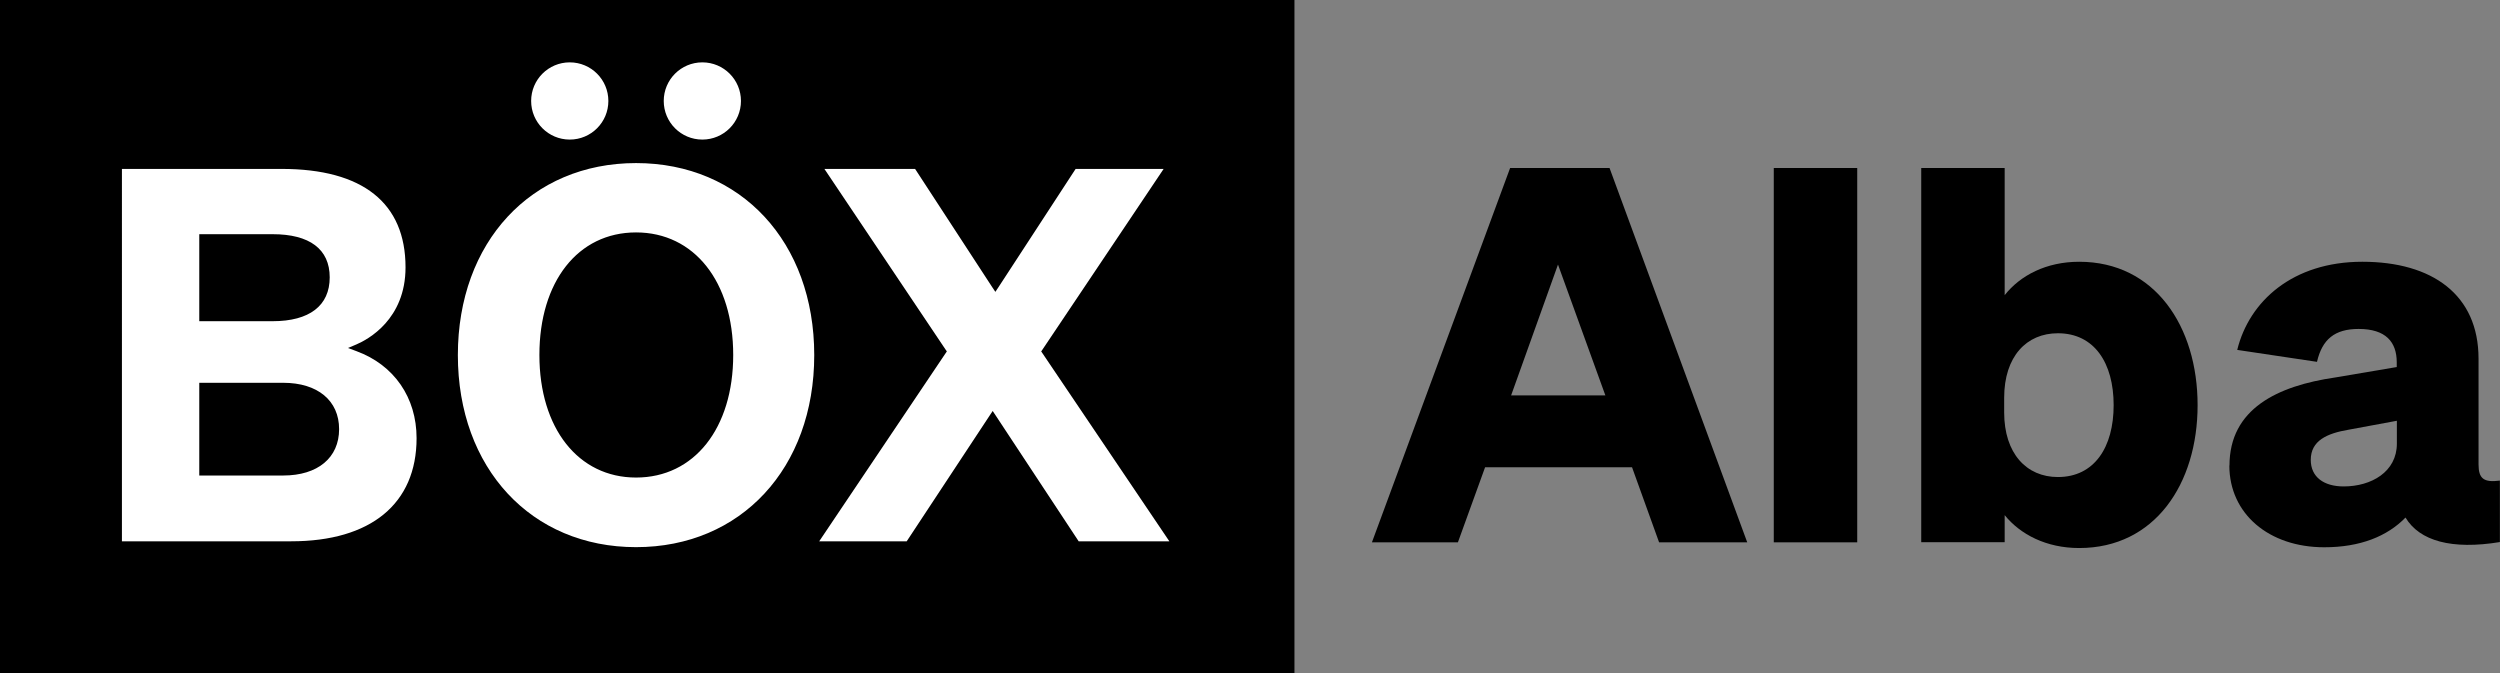
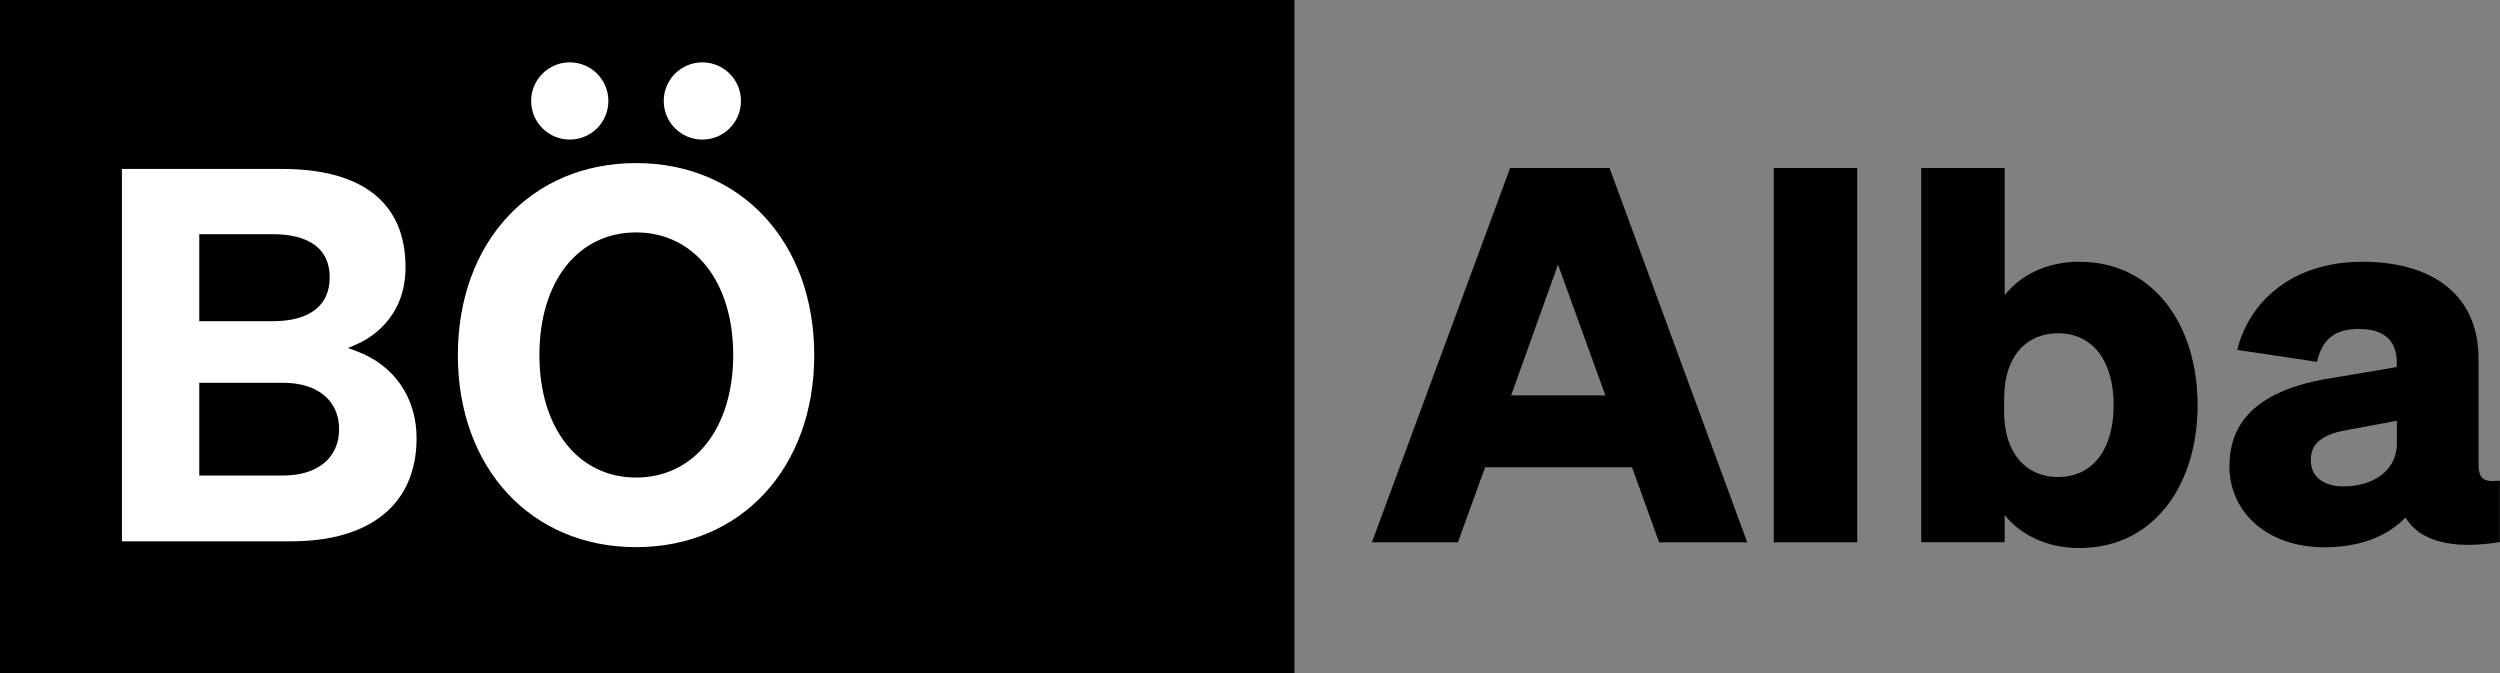
<svg xmlns="http://www.w3.org/2000/svg" id="Ebene_1" data-name="Ebene 1" viewBox="0 0 196.84 53">
  <rect x="0" y="0" width="196.84" height="53" fill="#808080" stroke="none" />
  <defs>
    <style>
      .cls-1 {
        fill: #fff;
      }
    </style>
  </defs>
  <rect width="101.92" height="53" />
  <g>
    <g>
      <g>
        <path class="cls-1" d="m50.08,43.21c-8.35,0-14.18-6.27-14.18-15.26s5.83-15.26,14.18-15.26,14.18,6.27,14.18,15.26-5.83,15.26-14.18,15.26Zm0-24.76c-4.47,0-7.47,3.82-7.47,9.51s3,9.51,7.47,9.51,7.51-3.82,7.51-9.51-3.02-9.51-7.51-9.51Z" />
        <path d="m50.08,12.84c8.26,0,14.03,6.22,14.03,15.12s-5.77,15.12-14.03,15.12-14.03-6.22-14.03-15.12,5.77-15.12,14.03-15.12m0,24.76c4.58,0,7.65-3.88,7.65-9.65s-3.07-9.65-7.65-9.65-7.61,3.88-7.61,9.65,3.06,9.65,7.61,9.65m0-25.05c-8.37,0-14.32,6.37-14.32,15.4s5.95,15.4,14.32,15.4,14.32-6.37,14.32-15.4-5.91-15.4-14.32-15.4h0Zm0,24.76c-4.33,0-7.33-3.62-7.33-9.37s3-9.36,7.33-9.36,7.37,3.62,7.37,9.36-3.04,9.37-7.37,9.37h0Z" />
      </g>
      <g>
        <circle class="cls-1" cx="44.86" cy="7.95" r="3.18" />
        <path d="m44.86,4.91c1.68,0,3.04,1.36,3.04,3.04s-1.36,3.04-3.04,3.04-3.04-1.36-3.04-3.04,1.36-3.04,3.04-3.04m0-.28c-1.84,0-3.33,1.49-3.33,3.33s1.49,3.33,3.33,3.33,3.33-1.49,3.33-3.33-1.49-3.33-3.33-3.33h0Z" />
      </g>
      <g>
        <circle class="cls-1" cx="55.3" cy="7.95" r="3.18" />
        <path d="m55.3,4.91c1.68,0,3.04,1.36,3.04,3.04s-1.36,3.04-3.04,3.04-3.04-1.36-3.04-3.04,1.36-3.04,3.04-3.04m0-.28c-1.84,0-3.33,1.49-3.33,3.33s1.49,3.33,3.33,3.33,3.33-1.49,3.33-3.33-1.49-3.33-3.33-3.33h0Z" />
      </g>
    </g>
    <g>
      <g>
        <path class="cls-1" d="m9.46,42.76V13.16h12.72c6.47,0,9.89,2.73,9.89,7.89,0,4.19-3.02,5.8-3.95,6.2l-.33.14.34.12c3.02,1.11,4.82,3.72,4.82,6.98,0,5.25-3.65,8.27-10.01,8.27h-13.47Zm6.38-5.46h6.47c2.63,0,4.26-1.35,4.26-3.51s-1.63-3.51-4.26-3.51h-6.47v7.03Zm0-12.15h5.64c2.8,0,4.35-1.17,4.35-3.3s-1.5-3.26-4.35-3.26h-5.64v6.57Z" />
        <path d="m22.18,13.3c6.38,0,9.75,2.68,9.75,7.75,0,4.1-2.96,5.68-3.87,6.07l-.66.28.67.25c2.96,1.09,4.73,3.65,4.73,6.85,0,5.16-3.6,8.12-9.87,8.12h-13.33V13.3h12.58m-6.49,11.99h5.78c2.89,0,4.49-1.22,4.49-3.45s-1.59-3.4-4.49-3.4h-5.78v6.85m0,12.15h6.61c2.72,0,4.4-1.4,4.4-3.65s-1.69-3.65-4.4-3.65h-6.61v7.31m6.49-24.42h-12.86v29.88h13.61c6.41,0,10.16-3.12,10.16-8.41,0-3.58-2.08-6.08-4.91-7.12,1.96-.83,4.04-2.87,4.04-6.33,0-5.2-3.5-8.03-10.03-8.03h0Zm-6.2,11.99v-6.28h5.49c2.71,0,4.2,1.04,4.2,3.12s-1.5,3.16-4.2,3.16h-5.49Zm0,12.15v-6.74h6.33c2.66,0,4.12,1.37,4.12,3.37s-1.46,3.37-4.12,3.37h-6.33Z" />
      </g>
      <g>
-         <polygon class="cls-1" points="84.86 42.76 78.16 32.61 71.47 42.76 64.24 42.76 74.38 27.67 64.65 13.16 72.14 13.16 78.37 22.72 84.61 13.16 91.88 13.16 82.15 27.67 92.34 42.76 84.86 42.76" />
-         <path d="m91.62,13.3l-9.53,14.21-.11.16.11.16,9.98,14.79h-7.14l-6.53-9.9-.24-.36-.24.36-6.53,9.9h-6.89l9.94-14.79.11-.16-.11-.16-9.53-14.21h7.14l6.08,9.32.24.36.24-.36,6.08-9.32h6.93m.53-.28h-7.62l-6.16,9.45-6.16-9.45h-7.83l9.82,14.65-10.24,15.23h7.58l6.62-10.03,6.62,10.03h7.82l-10.28-15.23,9.82-14.65h0Z" />
+         <path d="m91.62,13.3l-9.53,14.21-.11.16.11.16,9.98,14.79h-7.14l-6.53-9.9-.24-.36-.24.36-6.53,9.9h-6.89l9.94-14.79.11-.16-.11-.16-9.53-14.21h7.14l6.08,9.32.24.36.24-.36,6.08-9.32h6.93m.53-.28l-6.16,9.45-6.16-9.45h-7.83l9.82,14.65-10.24,15.23h7.58l6.62-10.03,6.62,10.03h7.82l-10.28-15.23,9.82-14.65h0Z" />
      </g>
    </g>
  </g>
  <g>
    <path d="m126.73,13.23l10.84,29.47h-6.94l-2.13-5.91h-11.57l-2.14,5.91h-6.77l10.88-29.47h7.84Zm-7.76,17.9h7.43l-3.73-10.3-3.69,10.3Z" />
    <path d="m146.23,42.7h-6.57V13.23h6.57v29.47Z" />
    <path d="m157.84,40.56v2.13h-6.57V13.23h6.57v10.01c1.23-1.56,3.28-2.63,5.87-2.63,5.95,0,9.32,5.09,9.32,11.29s-3.37,11.25-9.32,11.25c-2.59,0-4.64-1.07-5.87-2.59Zm-.04-8.09c0,3.24,1.76,5.09,4.23,5.09,2.87,0,4.39-2.34,4.39-5.66s-1.52-5.66-4.39-5.66c-2.46,0-4.23,1.81-4.23,5.09v1.15Z" />
    <path d="m175.54,36.66c0-4.47,3.78-6.28,8.33-6.94l4.84-.82v-.37c0-1.6-.86-2.63-3-2.63-1.89,0-2.87.82-3.28,2.59l-6.28-.94c.94-3.82,4.35-6.94,9.85-6.94s9.15,2.59,9.15,7.63v8.33c0,1.11.41,1.44,1.68,1.27v4.84c-3.78.62-6.32-.08-7.43-1.93-1.44,1.48-3.57,2.34-6.4,2.34-4.35,0-7.47-2.63-7.47-6.44Zm13.18-3.53l-3.78.7c-1.72.29-3,.86-3,2.38,0,1.35,1.03,2.09,2.59,2.09,2.18,0,4.19-1.15,4.19-3.37v-1.81Z" />
  </g>
</svg>